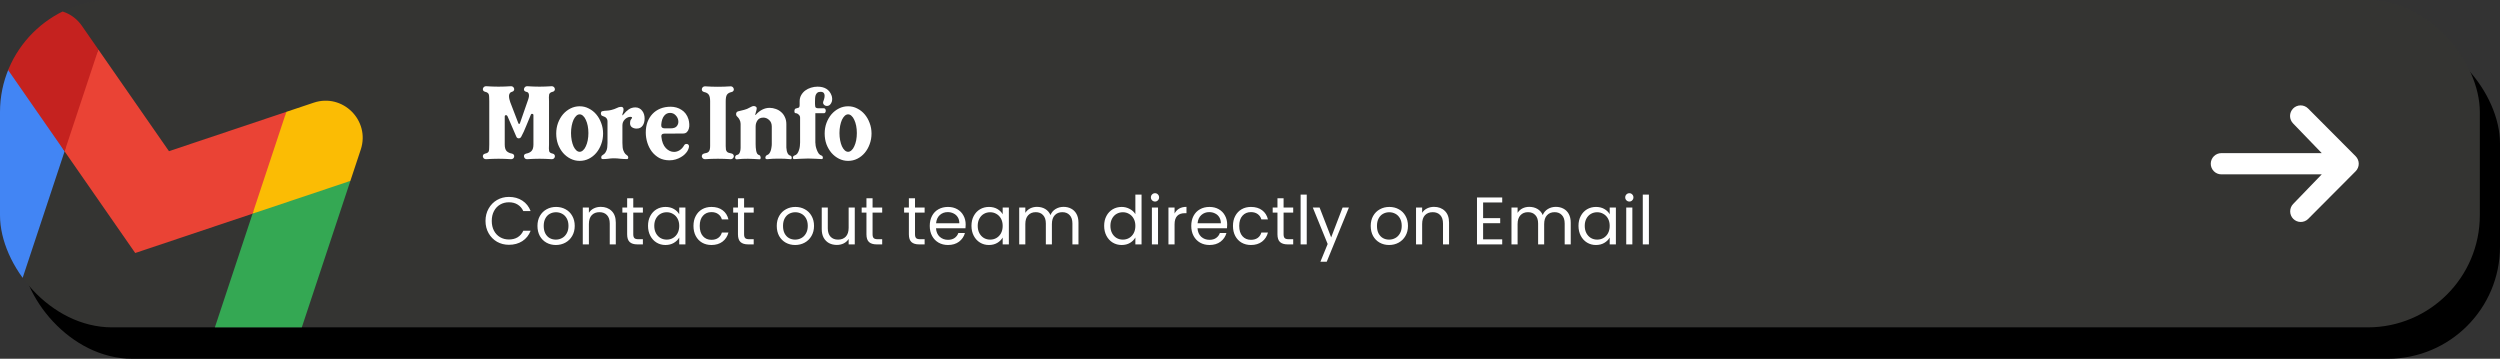
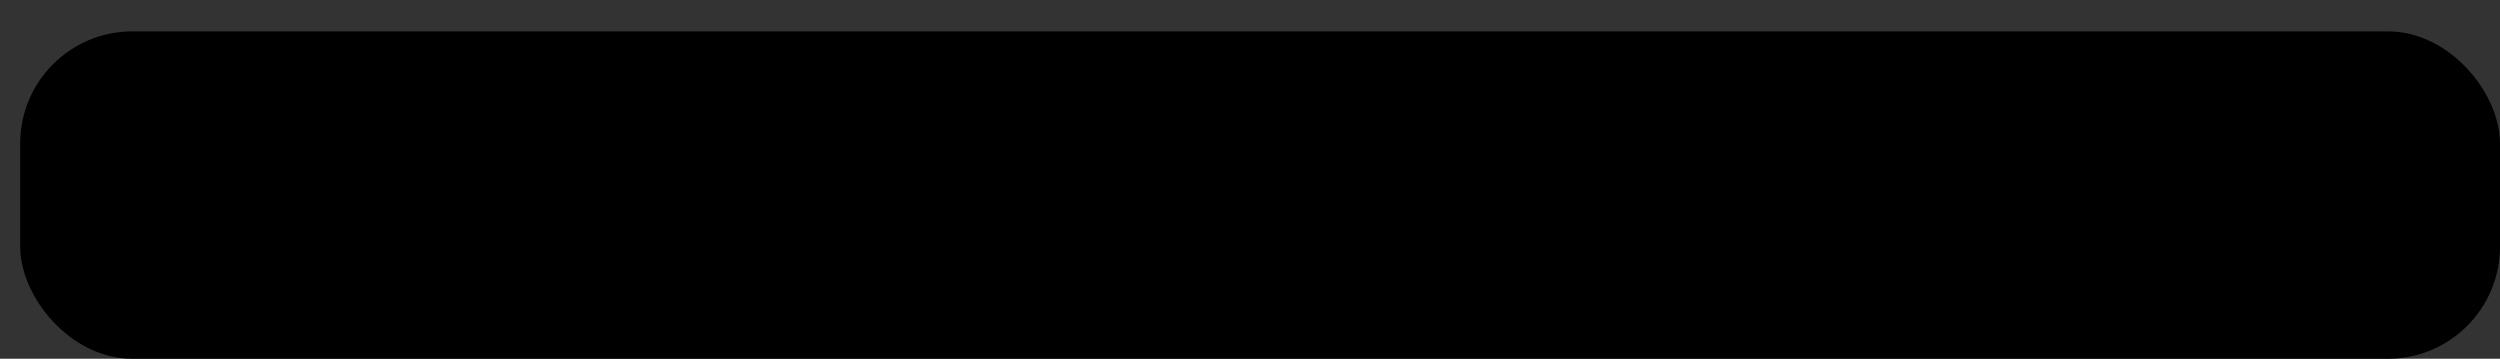
<svg xmlns="http://www.w3.org/2000/svg" width="1115" height="160" viewBox="0 0 1115 160" fill="none">
  <rect x="0" y="0" width="1115" height="160" fill="#333333" stroke="none" />
  <rect x="9" y="14" width="1106" height="146" rx="50" fill="black" />
  <g clip-path="url(#clip0_2672_27292)">
-     <rect width="1106" height="146" rx="50" fill="#343432" />
    <g clip-path="url(#clip1_2672_27292)">
-       <path d="M9.122 126.887L28.811 67.502L15.98 44.547L2.564 29.722L-22.335 104.826C-24.258 110.625 -21.112 116.864 -15.33 118.78L9.122 126.887Z" fill="#4285F4" />
-       <path d="M92.96 154.683L117.412 162.79C123.211 164.713 129.45 161.566 131.367 155.785L156.266 80.681L134.01 85.189L112.648 95.298L92.96 154.683Z" fill="#34A853" />
      <path d="M28.81 67.502L33.996 43.468L43.865 22.091L75.361 67.427L127.703 49.886L123.541 71.824L112.647 95.297L60.305 112.839L28.81 67.502Z" fill="#EA4335" />
      <path d="M127.703 49.886L112.648 95.298L156.266 80.68L160.899 66.707C165.195 53.748 152.851 41.455 139.917 45.794L127.703 49.886Z" fill="#FBBC04" />
      <path d="M2.564 29.722L14.635 47.099L28.81 67.502L43.866 22.091L36.516 11.512C28.718 0.3 11.493 2.79 7.197 15.748L2.564 29.722Z" fill="#C5221F" />
    </g>
-     <path d="M235.162 45.55C235.262 45.25 235.395 44.867 235.562 44.4C235.728 43.933 235.845 43.467 235.912 43C235.978 42.5 235.928 42.067 235.762 41.7C235.628 41.3 235.278 41.05 234.712 40.95C234.278 40.85 233.978 40.667 233.812 40.4C233.678 40.133 233.645 39.867 233.712 39.6C233.778 39.3 233.928 39.033 234.162 38.8C234.428 38.567 234.728 38.45 235.062 38.45C236.128 38.517 237.095 38.567 237.962 38.6C238.862 38.633 239.745 38.65 240.612 38.65C241.478 38.65 242.345 38.633 243.212 38.6C244.112 38.567 245.078 38.517 246.112 38.45C246.478 38.45 246.778 38.567 247.012 38.8C247.278 39.033 247.428 39.3 247.462 39.6C247.528 39.867 247.478 40.133 247.312 40.4C247.178 40.667 246.895 40.85 246.462 40.95C245.995 41.05 245.645 41.2 245.412 41.4C245.178 41.567 245.012 41.817 244.912 42.15C244.845 42.483 244.812 42.883 244.812 43.35C244.845 43.817 244.862 44.4 244.862 45.1V64.45C244.862 65.117 244.845 65.7 244.812 66.2C244.812 66.667 244.845 67.067 244.912 67.4C245.012 67.7 245.178 67.933 245.412 68.1C245.645 68.267 245.995 68.4 246.462 68.5C246.895 68.6 247.178 68.783 247.312 69.05C247.478 69.317 247.528 69.6 247.462 69.9C247.428 70.2 247.278 70.467 247.012 70.7C246.778 70.9 246.478 71 246.112 71C245.078 70.933 244.112 70.883 243.212 70.85C242.345 70.817 241.478 70.8 240.612 70.8C239.745 70.8 238.862 70.817 237.962 70.85C237.095 70.883 236.128 70.933 235.062 71C234.728 71 234.428 70.9 234.162 70.7C233.928 70.467 233.778 70.2 233.712 69.9C233.645 69.6 233.678 69.317 233.812 69.05C233.978 68.783 234.278 68.6 234.712 68.5C235.678 68.333 236.445 67.967 237.012 67.4C237.612 66.8 237.912 65.817 237.912 64.45V51.4C237.912 51.033 237.762 50.833 237.462 50.8C237.162 50.7 236.928 50.817 236.762 51.15C236.095 52.65 235.412 54.3 234.712 56.1C234.012 57.9 233.262 59.533 232.462 61C232.195 61.467 231.828 61.7 231.362 61.7C230.828 61.7 230.462 61.433 230.262 60.9L226.312 51.75C226.112 51.45 225.878 51.317 225.612 51.35C225.278 51.417 225.112 51.617 225.112 51.95V64.45C225.112 65.817 225.395 66.8 225.962 67.4C226.562 67.967 227.345 68.333 228.312 68.5C228.745 68.6 229.028 68.783 229.162 69.05C229.328 69.317 229.378 69.6 229.312 69.9C229.278 70.2 229.128 70.467 228.862 70.7C228.628 70.9 228.328 71 227.962 71C226.928 70.933 225.962 70.883 225.062 70.85C224.162 70.817 223.262 70.8 222.362 70.8C221.495 70.8 220.595 70.817 219.662 70.85C218.762 70.883 217.795 70.933 216.762 71C216.395 71 216.078 70.9 215.812 70.7C215.578 70.467 215.428 70.2 215.362 69.9C215.328 69.6 215.378 69.317 215.512 69.05C215.678 68.783 215.978 68.6 216.412 68.5C216.878 68.4 217.228 68.267 217.462 68.1C217.728 67.933 217.912 67.7 218.012 67.4C218.112 67.067 218.162 66.667 218.162 66.2C218.195 65.7 218.212 65.117 218.212 64.45V45.1C218.212 44.4 218.195 43.817 218.162 43.35C218.162 42.883 218.112 42.483 218.012 42.15C217.912 41.817 217.728 41.567 217.462 41.4C217.228 41.2 216.878 41.05 216.412 40.95C215.978 40.85 215.678 40.667 215.512 40.4C215.378 40.133 215.328 39.867 215.362 39.6C215.428 39.3 215.578 39.033 215.812 38.8C216.078 38.567 216.395 38.45 216.762 38.45C217.795 38.517 218.762 38.567 219.662 38.6C220.595 38.633 221.495 38.65 222.362 38.65C223.262 38.65 224.162 38.633 225.062 38.6C225.962 38.567 226.928 38.517 227.962 38.45C228.328 38.45 228.628 38.567 228.862 38.8C229.128 39.033 229.278 39.3 229.312 39.6C229.378 39.867 229.328 40.133 229.162 40.4C229.028 40.667 228.745 40.85 228.312 40.95C227.878 41.05 227.562 41.267 227.362 41.6C227.162 41.9 227.045 42.283 227.012 42.75C227.012 43.183 227.062 43.65 227.162 44.15C227.262 44.65 227.395 45.117 227.562 45.55L231.212 55.05C231.245 55.183 231.362 55.25 231.562 55.25C231.728 55.25 231.828 55.183 231.862 55.05L235.162 45.55ZM258.525 47.4C259.992 47.4 261.359 47.733 262.625 48.4C263.892 49.033 264.992 49.9 265.925 51C266.859 52.1 267.592 53.383 268.125 54.85C268.692 56.317 268.975 57.883 268.975 59.55C268.975 61.25 268.692 62.85 268.125 64.35C267.592 65.817 266.859 67.1 265.925 68.2C264.992 69.3 263.892 70.167 262.625 70.8C261.359 71.433 259.992 71.75 258.525 71.75C257.092 71.75 255.742 71.433 254.475 70.8C253.209 70.167 252.092 69.3 251.125 68.2C250.192 67.1 249.442 65.817 248.875 64.35C248.342 62.85 248.075 61.25 248.075 59.55C248.075 57.883 248.342 56.317 248.875 54.85C249.442 53.35 250.192 52.05 251.125 50.95C252.092 49.85 253.209 48.983 254.475 48.35C255.742 47.717 257.092 47.4 258.525 47.4ZM258.525 67.7C259.059 67.7 259.559 67.483 260.025 67.05C260.525 66.617 260.942 66.017 261.275 65.25C261.642 64.483 261.925 63.6 262.125 62.6C262.325 61.567 262.425 60.483 262.425 59.35C262.425 58.183 262.325 57.1 262.125 56.1C261.925 55.1 261.642 54.217 261.275 53.45C260.942 52.683 260.525 52.083 260.025 51.65C259.559 51.217 259.059 51 258.525 51C257.992 51 257.492 51.217 257.025 51.65C256.559 52.083 256.142 52.683 255.775 53.45C255.442 54.217 255.175 55.1 254.975 56.1C254.775 57.1 254.675 58.183 254.675 59.35C254.675 60.483 254.775 61.567 254.975 62.6C255.175 63.6 255.442 64.483 255.775 65.25C256.142 66.017 256.559 66.617 257.025 67.05C257.492 67.483 257.992 67.7 258.525 67.7ZM278.096 51C278.763 50.133 279.529 49.4 280.396 48.8C281.263 48.2 282.263 47.9 283.396 47.9C284.096 47.9 284.696 48.05 285.196 48.35C285.696 48.617 286.113 48.983 286.446 49.45C286.813 49.917 287.079 50.45 287.246 51.05C287.413 51.617 287.496 52.217 287.496 52.85C287.496 53.417 287.429 53.983 287.296 54.55C287.163 55.083 286.946 55.567 286.646 56C286.379 56.4 286.013 56.733 285.546 57C285.113 57.233 284.563 57.35 283.896 57.35C283.129 57.35 282.446 57.15 281.846 56.75C281.279 56.35 280.996 55.733 280.996 54.9C280.996 54.167 281.146 53.617 281.446 53.25C281.746 52.883 281.896 52.667 281.896 52.6C281.896 52.367 281.829 52.233 281.696 52.2C281.563 52.133 281.396 52.1 281.196 52.1C280.696 52.1 280.229 52.217 279.796 52.45C279.363 52.65 278.979 52.933 278.646 53.3C278.313 53.633 278.046 54.033 277.846 54.5C277.679 54.967 277.596 55.433 277.596 55.9V63.75C277.596 65.25 277.729 66.35 277.996 67.05C278.263 67.75 278.563 68.283 278.896 68.65C279.229 68.983 279.529 69.233 279.796 69.4C280.063 69.567 280.196 69.867 280.196 70.3C280.196 70.467 280.146 70.617 280.046 70.75C279.979 70.883 279.863 70.95 279.696 70.95C278.696 70.95 277.696 70.9 276.696 70.8C275.729 70.667 274.746 70.6 273.746 70.6C272.913 70.6 272.096 70.667 271.296 70.8C270.529 70.9 269.729 70.95 268.896 70.95C268.396 70.95 268.146 70.717 268.146 70.25C268.146 69.783 268.296 69.467 268.596 69.3C268.896 69.133 269.213 68.9 269.546 68.6C269.913 68.267 270.229 67.767 270.496 67.1C270.796 66.4 270.946 65.283 270.946 63.75V54.15C270.946 53.683 270.863 53.317 270.696 53.05C270.529 52.75 270.329 52.517 270.096 52.35C269.863 52.183 269.596 52.05 269.296 51.95C269.029 51.85 268.779 51.75 268.546 51.65C268.379 51.583 268.246 51.45 268.146 51.25C268.046 51.017 267.996 50.8 267.996 50.6C267.996 50.367 268.046 50.15 268.146 49.95C268.246 49.75 268.396 49.633 268.596 49.6C269.296 49.433 269.979 49.35 270.646 49.35C271.313 49.317 271.979 49.217 272.646 49.05C273.579 48.817 274.379 48.533 275.046 48.2C275.713 47.833 276.363 47.65 276.996 47.65C277.729 47.65 278.096 48.033 278.096 48.8C278.096 49.167 278.046 49.517 277.946 49.85C277.846 50.15 277.746 50.467 277.646 50.8C277.446 51.6 277.596 51.667 278.096 51ZM299.067 57.25C300.433 57.25 301.383 56.9 301.917 56.2C302.45 55.467 302.65 54.667 302.517 53.8C302.417 52.933 302.033 52.15 301.367 51.45C300.7 50.717 299.85 50.35 298.817 50.35C297.75 50.35 296.867 50.8 296.167 51.7C295.467 52.6 295.05 53.9 294.917 55.6C294.817 56.7 295.35 57.25 296.517 57.25H299.067ZM294.967 60.95C295.2 63.183 295.867 64.883 296.967 66.05C298.067 67.183 299.283 67.75 300.617 67.75C301.483 67.75 302.317 67.5 303.117 67C303.917 66.5 304.6 65.75 305.167 64.75C305.4 64.383 305.733 64.2 306.167 64.2C306.5 64.2 306.733 64.267 306.867 64.4C307.233 64.667 307.367 65.067 307.267 65.6C307.2 66.133 306.967 66.733 306.567 67.4C306.3 67.833 305.917 68.3 305.417 68.8C304.95 69.267 304.367 69.7 303.667 70.1C303 70.5 302.233 70.833 301.367 71.1C300.5 71.367 299.567 71.5 298.567 71.5C296.867 71.5 295.35 71.15 294.017 70.45C292.717 69.717 291.617 68.767 290.717 67.6C289.85 66.433 289.183 65.117 288.717 63.65C288.25 62.15 288.017 60.633 288.017 59.1C288.017 57.4 288.267 55.85 288.767 54.45C289.3 53.05 290.033 51.85 290.967 50.85C291.933 49.817 293.1 49.017 294.467 48.45C295.833 47.883 297.383 47.6 299.117 47.6C299.983 47.6 300.833 47.717 301.667 47.95C302.5 48.183 303.267 48.533 303.967 49C304.667 49.433 305.283 50 305.817 50.7C306.35 51.4 306.767 52.233 307.067 53.2C307.267 53.9 307.383 54.617 307.417 55.35C307.483 56.083 307.417 56.767 307.217 57.4C307.05 58.033 306.75 58.55 306.317 58.95C305.917 59.35 305.35 59.55 304.617 59.55L296.267 59.6C295.3 59.6 294.867 60.05 294.967 60.95ZM314.068 68.45C314.568 68.35 314.984 68.25 315.318 68.15C315.651 68.017 315.918 67.833 316.118 67.6C316.318 67.367 316.468 67.05 316.568 66.65C316.668 66.25 316.718 65.717 316.718 65.05V45.15C316.718 43.783 316.518 42.817 316.118 42.25C315.718 41.65 315.034 41.25 314.068 41.05C313.634 40.95 313.334 40.767 313.168 40.5C313.034 40.233 312.984 39.95 313.018 39.65C313.084 39.35 313.234 39.083 313.468 38.85C313.734 38.617 314.051 38.5 314.418 38.5C315.451 38.567 316.434 38.617 317.368 38.65C318.301 38.683 319.234 38.7 320.168 38.7C321.101 38.7 322.034 38.683 322.968 38.65C323.901 38.617 324.884 38.567 325.918 38.5C326.284 38.5 326.584 38.617 326.818 38.85C327.051 39.083 327.201 39.35 327.268 39.65C327.334 39.95 327.284 40.233 327.118 40.5C326.984 40.767 326.701 40.95 326.268 41.05C325.301 41.25 324.618 41.65 324.218 42.25C323.851 42.817 323.668 43.783 323.668 45.15V65.15C323.668 65.817 323.701 66.35 323.768 66.75C323.868 67.117 324.018 67.417 324.218 67.65C324.418 67.883 324.684 68.05 325.018 68.15C325.351 68.25 325.768 68.35 326.268 68.45C326.701 68.55 326.984 68.75 327.118 69.05C327.284 69.317 327.334 69.6 327.268 69.9C327.201 70.167 327.051 70.417 326.818 70.65C326.584 70.883 326.284 71 325.918 71C324.884 70.933 323.901 70.883 322.968 70.85C322.034 70.817 321.101 70.8 320.168 70.8C319.234 70.8 318.301 70.817 317.368 70.85C316.434 70.883 315.451 70.933 314.418 71C314.051 71 313.734 70.883 313.468 70.65C313.234 70.417 313.084 70.167 313.018 69.9C312.984 69.6 313.034 69.317 313.168 69.05C313.334 68.75 313.634 68.55 314.068 68.45ZM337.262 51C338.028 50.133 338.928 49.433 339.962 48.9C340.995 48.367 342.095 48.1 343.262 48.1C344.195 48.1 345.112 48.267 346.012 48.6C346.912 48.9 347.712 49.367 348.412 50C349.112 50.6 349.662 51.35 350.062 52.25C350.495 53.15 350.712 54.183 350.712 55.35V64.3C350.712 64.733 350.712 65.233 350.712 65.8C350.745 66.333 350.812 66.85 350.912 67.35C351.045 67.85 351.228 68.3 351.462 68.7C351.728 69.067 352.095 69.317 352.562 69.45C352.728 69.483 352.862 69.6 352.962 69.8C353.062 69.967 353.112 70.15 353.112 70.35C353.145 70.517 353.112 70.667 353.012 70.8C352.945 70.933 352.812 71 352.612 71C351.712 70.9 350.828 70.833 349.962 70.8C349.095 70.767 348.228 70.75 347.362 70.75C346.495 70.75 345.628 70.767 344.762 70.8C343.895 70.833 343.012 70.9 342.112 71C341.812 71 341.595 70.917 341.462 70.75C341.362 70.583 341.328 70.4 341.362 70.2C341.395 69.967 341.478 69.75 341.612 69.55C341.778 69.35 341.945 69.217 342.112 69.15C342.478 69.05 342.795 68.833 343.062 68.5C343.328 68.167 343.545 67.767 343.712 67.3C343.878 66.833 343.995 66.333 344.062 65.8C344.162 65.267 344.212 64.767 344.212 64.3V56.45C344.212 55.183 343.812 54.2 343.012 53.5C342.245 52.8 341.395 52.45 340.462 52.45C339.295 52.45 338.428 52.85 337.862 53.65C337.295 54.45 337.012 55.383 337.012 56.45V64.3C337.012 64.733 337.028 65.217 337.062 65.75C337.095 66.283 337.162 66.8 337.262 67.3C337.362 67.767 337.512 68.183 337.712 68.55C337.945 68.883 338.262 69.1 338.662 69.2C338.828 69.233 338.962 69.35 339.062 69.55C339.162 69.75 339.228 69.967 339.262 70.2C339.295 70.433 339.262 70.633 339.162 70.8C339.095 70.967 338.978 71.05 338.812 71.05C337.878 70.983 337.012 70.933 336.212 70.9C335.412 70.833 334.545 70.8 333.612 70.8C332.645 70.8 331.812 70.817 331.112 70.85C330.445 70.883 329.645 70.95 328.712 71.05C328.412 71.083 328.195 71.017 328.062 70.85C327.928 70.65 327.862 70.433 327.862 70.2C327.862 69.967 327.928 69.75 328.062 69.55C328.195 69.317 328.362 69.183 328.562 69.15C329.062 69.05 329.428 68.833 329.662 68.5C329.895 68.167 330.062 67.767 330.162 67.3C330.262 66.833 330.312 66.333 330.312 65.8C330.312 65.267 330.312 64.767 330.312 64.3V55.25C330.278 54.517 330.145 53.95 329.912 53.55C329.712 53.117 329.495 52.767 329.262 52.5C329.028 52.2 328.812 51.967 328.612 51.8C328.412 51.6 328.312 51.35 328.312 51.05C328.278 50.717 328.328 50.433 328.462 50.2C328.595 49.933 328.845 49.75 329.212 49.65C330.045 49.417 330.928 49.2 331.862 49C332.795 48.767 333.612 48.433 334.312 48C334.578 47.833 334.878 47.683 335.212 47.55C335.545 47.383 335.845 47.3 336.112 47.3C336.478 47.3 336.762 47.367 336.962 47.5C337.162 47.6 337.312 47.733 337.412 47.9C337.545 48.2 337.528 48.633 337.362 49.2C337.228 49.767 337.078 50.3 336.912 50.8C336.712 51.4 336.828 51.467 337.262 51ZM370.842 42.5C371.008 42.9 371.108 43.367 371.142 43.9C371.175 44.4 371.125 44.883 370.992 45.35C370.825 45.85 370.558 46.3 370.192 46.7C369.825 47.067 369.358 47.25 368.792 47.25C368.225 47.25 367.758 47.033 367.392 46.6C367.025 46.167 366.992 45.617 367.292 44.95C367.392 44.717 367.475 44.467 367.542 44.2C367.642 43.9 367.708 43.6 367.742 43.3C367.842 42.7 367.775 42.167 367.542 41.7C367.308 41.2 366.775 40.95 365.942 40.95C365.342 40.95 364.875 41.083 364.542 41.35C364.208 41.617 363.958 41.967 363.792 42.4C363.658 42.8 363.575 43.25 363.542 43.75C363.508 44.25 363.492 44.733 363.492 45.2V46.35C363.492 47.217 363.608 47.767 363.842 48C364.108 48.2 364.492 48.3 364.992 48.3H367.492C367.758 48.3 367.958 48.417 368.092 48.65C368.225 48.883 368.292 49.133 368.292 49.4C368.292 49.667 368.225 49.917 368.092 50.15C367.958 50.383 367.758 50.5 367.492 50.5H363.642V63.5C363.642 63.933 363.692 64.467 363.792 65.1C363.925 65.733 364.108 66.35 364.342 66.95C364.575 67.55 364.858 68.083 365.192 68.55C365.558 68.983 365.975 69.267 366.442 69.4C366.608 69.433 366.742 69.55 366.842 69.75C366.942 69.917 366.992 70.1 366.992 70.3C367.025 70.467 366.992 70.617 366.892 70.75C366.825 70.883 366.692 70.95 366.492 70.95C365.592 70.883 364.625 70.833 363.592 70.8C362.558 70.733 361.508 70.7 360.442 70.7C359.375 70.7 358.325 70.733 357.292 70.8C356.258 70.833 355.292 70.883 354.392 70.95C354.125 70.983 353.925 70.933 353.792 70.8C353.692 70.667 353.642 70.517 353.642 70.35C353.642 70.15 353.692 69.95 353.792 69.75C353.925 69.55 354.108 69.417 354.342 69.35C354.842 69.217 355.258 68.933 355.592 68.5C355.925 68.033 356.175 67.517 356.342 66.95C356.542 66.383 356.675 65.783 356.742 65.15C356.808 64.517 356.842 63.967 356.842 63.5V52.5C356.842 51.933 356.625 51.467 356.192 51.1C355.792 50.7 355.308 50.483 354.742 50.45C354.575 50.45 354.458 50.35 354.392 50.15C354.325 49.95 354.292 49.733 354.292 49.5C354.325 49.267 354.375 49.05 354.442 48.85C354.542 48.617 354.658 48.483 354.792 48.45C355.458 48.283 355.942 48.133 356.242 48C356.542 47.833 356.675 47.317 356.642 46.45V45.2C356.642 44.2 356.858 43.3 357.292 42.5C357.758 41.667 358.358 40.967 359.092 40.4C359.858 39.833 360.725 39.4 361.692 39.1C362.658 38.8 363.625 38.65 364.592 38.65C367.792 38.65 369.875 39.933 370.842 42.5ZM378.252 47.4C379.718 47.4 381.085 47.733 382.352 48.4C383.618 49.033 384.718 49.9 385.652 51C386.585 52.1 387.318 53.383 387.852 54.85C388.418 56.317 388.702 57.883 388.702 59.55C388.702 61.25 388.418 62.85 387.852 64.35C387.318 65.817 386.585 67.1 385.652 68.2C384.718 69.3 383.618 70.167 382.352 70.8C381.085 71.433 379.718 71.75 378.252 71.75C376.818 71.75 375.468 71.433 374.202 70.8C372.935 70.167 371.818 69.3 370.852 68.2C369.918 67.1 369.168 65.817 368.602 64.35C368.068 62.85 367.802 61.25 367.802 59.55C367.802 57.883 368.068 56.317 368.602 54.85C369.168 53.35 369.918 52.05 370.852 50.95C371.818 49.85 372.935 48.983 374.202 48.35C375.468 47.717 376.818 47.4 378.252 47.4ZM378.252 67.7C378.785 67.7 379.285 67.483 379.752 67.05C380.252 66.617 380.668 66.017 381.002 65.25C381.368 64.483 381.652 63.6 381.852 62.6C382.052 61.567 382.152 60.483 382.152 59.35C382.152 58.183 382.052 57.1 381.852 56.1C381.652 55.1 381.368 54.217 381.002 53.45C380.668 52.683 380.252 52.083 379.752 51.65C379.285 51.217 378.785 51 378.252 51C377.718 51 377.218 51.217 376.752 51.65C376.285 52.083 375.868 52.683 375.502 53.45C375.168 54.217 374.902 55.1 374.702 56.1C374.502 57.1 374.402 58.183 374.402 59.35C374.402 60.483 374.502 61.567 374.702 62.6C374.902 63.6 375.168 64.483 375.502 65.25C375.868 66.017 376.285 66.617 376.752 67.05C377.218 67.483 377.718 67.7 378.252 67.7Z" fill="white" />
    <path d="M216.535 98.53C216.535 96.49 216.995 94.66 217.915 93.04C218.835 91.4 220.085 90.12 221.665 89.2C223.265 88.28 225.035 87.82 226.975 87.82C229.255 87.82 231.245 88.37 232.945 89.47C234.645 90.57 235.885 92.13 236.665 94.15H233.395C232.815 92.89 231.975 91.92 230.875 91.24C229.795 90.56 228.495 90.22 226.975 90.22C225.515 90.22 224.205 90.56 223.045 91.24C221.885 91.92 220.975 92.89 220.315 94.15C219.655 95.39 219.325 96.85 219.325 98.53C219.325 100.19 219.655 101.65 220.315 102.91C220.975 104.15 221.885 105.11 223.045 105.79C224.205 106.47 225.515 106.81 226.975 106.81C228.495 106.81 229.795 106.48 230.875 105.82C231.975 105.14 232.815 104.17 233.395 102.91H236.665C235.885 104.91 234.645 106.46 232.945 107.56C231.245 108.64 229.255 109.18 226.975 109.18C225.035 109.18 223.265 108.73 221.665 107.83C220.085 106.91 218.835 105.64 217.915 104.02C216.995 102.4 216.535 100.57 216.535 98.53ZM247.899 109.27C246.359 109.27 244.959 108.92 243.699 108.22C242.459 107.52 241.479 106.53 240.759 105.25C240.059 103.95 239.709 102.45 239.709 100.75C239.709 99.07 240.069 97.59 240.789 96.31C241.529 95.01 242.529 94.02 243.789 93.34C245.049 92.64 246.459 92.29 248.019 92.29C249.579 92.29 250.989 92.64 252.249 93.34C253.509 94.02 254.499 95 255.219 96.28C255.959 97.56 256.329 99.05 256.329 100.75C256.329 102.45 255.949 103.95 255.189 105.25C254.449 106.53 253.439 107.52 252.159 108.22C250.879 108.92 249.459 109.27 247.899 109.27ZM247.899 106.87C248.879 106.87 249.799 106.64 250.659 106.18C251.519 105.72 252.209 105.03 252.729 104.11C253.269 103.19 253.539 102.07 253.539 100.75C253.539 99.43 253.279 98.31 252.759 97.39C252.239 96.47 251.559 95.79 250.719 95.35C249.879 94.89 248.969 94.66 247.989 94.66C246.989 94.66 246.069 94.89 245.229 95.35C244.409 95.79 243.749 96.47 243.249 97.39C242.749 98.31 242.499 99.43 242.499 100.75C242.499 102.09 242.739 103.22 243.219 104.14C243.719 105.06 244.379 105.75 245.199 106.21C246.019 106.65 246.919 106.87 247.899 106.87ZM267.928 92.26C269.928 92.26 271.548 92.87 272.788 94.09C274.028 95.29 274.648 97.03 274.648 99.31V109H271.948V99.7C271.948 98.06 271.538 96.81 270.718 95.95C269.898 95.07 268.778 94.63 267.358 94.63C265.918 94.63 264.768 95.08 263.908 95.98C263.068 96.88 262.648 98.19 262.648 99.91V109H259.918V92.56H262.648V94.9C263.188 94.06 263.918 93.41 264.838 92.95C265.778 92.49 266.808 92.26 267.928 92.26ZM282.438 94.81V104.5C282.438 105.3 282.608 105.87 282.948 106.21C283.288 106.53 283.878 106.69 284.718 106.69H286.728V109H284.268C282.748 109 281.608 108.65 280.848 107.95C280.088 107.25 279.708 106.1 279.708 104.5V94.81H277.578V92.56H279.708V88.42H282.438V92.56H286.728V94.81H282.438ZM289.016 100.72C289.016 99.04 289.356 97.57 290.036 96.31C290.716 95.03 291.646 94.04 292.826 93.34C294.026 92.64 295.356 92.29 296.816 92.29C298.256 92.29 299.506 92.6 300.566 93.22C301.626 93.84 302.416 94.62 302.936 95.56V92.56H305.696V109H302.936V105.94C302.396 106.9 301.586 107.7 300.506 108.34C299.446 108.96 298.206 109.27 296.786 109.27C295.326 109.27 294.006 108.91 292.826 108.19C291.646 107.47 290.716 106.46 290.036 105.16C289.356 103.86 289.016 102.38 289.016 100.72ZM302.936 100.75C302.936 99.51 302.686 98.43 302.186 97.51C301.686 96.59 301.006 95.89 300.146 95.41C299.306 94.91 298.376 94.66 297.356 94.66C296.336 94.66 295.406 94.9 294.566 95.38C293.726 95.86 293.056 96.56 292.556 97.48C292.056 98.4 291.806 99.48 291.806 100.72C291.806 101.98 292.056 103.08 292.556 104.02C293.056 104.94 293.726 105.65 294.566 106.15C295.406 106.63 296.336 106.87 297.356 106.87C298.376 106.87 299.306 106.63 300.146 106.15C301.006 105.65 301.686 104.94 302.186 104.02C302.686 103.08 302.936 101.99 302.936 100.75ZM309.289 100.75C309.289 99.05 309.629 97.57 310.309 96.31C310.989 95.03 311.929 94.04 313.129 93.34C314.349 92.64 315.739 92.29 317.299 92.29C319.319 92.29 320.979 92.78 322.279 93.76C323.599 94.74 324.469 96.1 324.889 97.84H321.949C321.669 96.84 321.119 96.05 320.299 95.47C319.499 94.89 318.499 94.6 317.299 94.6C315.739 94.6 314.479 95.14 313.519 96.22C312.559 97.28 312.079 98.79 312.079 100.75C312.079 102.73 312.559 104.26 313.519 105.34C314.479 106.42 315.739 106.96 317.299 106.96C318.499 106.96 319.499 106.68 320.299 106.12C321.099 105.56 321.649 104.76 321.949 103.72H324.889C324.449 105.4 323.569 106.75 322.249 107.77C320.929 108.77 319.279 109.27 317.299 109.27C315.739 109.27 314.349 108.92 313.129 108.22C311.929 107.52 310.989 106.53 310.309 105.25C309.629 103.97 309.289 102.47 309.289 100.75ZM331.862 94.81V104.5C331.862 105.3 332.032 105.87 332.372 106.21C332.712 106.53 333.302 106.69 334.142 106.69H336.152V109H333.692C332.172 109 331.032 108.65 330.272 107.95C329.512 107.25 329.132 106.1 329.132 104.5V94.81H327.002V92.56H329.132V88.42H331.862V92.56H336.152V94.81H331.862ZM354.627 109.27C353.087 109.27 351.687 108.92 350.427 108.22C349.187 107.52 348.207 106.53 347.487 105.25C346.787 103.95 346.437 102.45 346.437 100.75C346.437 99.07 346.797 97.59 347.517 96.31C348.257 95.01 349.257 94.02 350.517 93.34C351.777 92.64 353.187 92.29 354.747 92.29C356.307 92.29 357.717 92.64 358.977 93.34C360.237 94.02 361.227 95 361.947 96.28C362.687 97.56 363.057 99.05 363.057 100.75C363.057 102.45 362.677 103.95 361.917 105.25C361.177 106.53 360.167 107.52 358.887 108.22C357.607 108.92 356.187 109.27 354.627 109.27ZM354.627 106.87C355.607 106.87 356.527 106.64 357.387 106.18C358.247 105.72 358.937 105.03 359.457 104.11C359.997 103.19 360.267 102.07 360.267 100.75C360.267 99.43 360.007 98.31 359.487 97.39C358.967 96.47 358.287 95.79 357.447 95.35C356.607 94.89 355.697 94.66 354.717 94.66C353.717 94.66 352.797 94.89 351.957 95.35C351.137 95.79 350.477 96.47 349.977 97.39C349.477 98.31 349.227 99.43 349.227 100.75C349.227 102.09 349.467 103.22 349.947 104.14C350.447 105.06 351.107 105.75 351.927 106.21C352.747 106.65 353.647 106.87 354.627 106.87ZM381.227 92.56V109H378.497V106.57C377.977 107.41 377.247 108.07 376.307 108.55C375.387 109.01 374.367 109.24 373.247 109.24C371.967 109.24 370.817 108.98 369.797 108.46C368.777 107.92 367.967 107.12 367.367 106.06C366.787 105 366.497 103.71 366.497 102.19V92.56H369.197V101.83C369.197 103.45 369.607 104.7 370.427 105.58C371.247 106.44 372.367 106.87 373.787 106.87C375.247 106.87 376.397 106.42 377.237 105.52C378.077 104.62 378.497 103.31 378.497 101.59V92.56H381.227ZM389.166 94.81V104.5C389.166 105.3 389.336 105.87 389.676 106.21C390.016 106.53 390.606 106.69 391.446 106.69H393.456V109H390.996C389.476 109 388.336 108.65 387.576 107.95C386.816 107.25 386.436 106.1 386.436 104.5V94.81H384.306V92.56H386.436V88.42H389.166V92.56H393.456V94.81H389.166ZM408.092 94.81V104.5C408.092 105.3 408.262 105.87 408.602 106.21C408.942 106.53 409.532 106.69 410.372 106.69H412.382V109H409.922C408.402 109 407.262 108.65 406.502 107.95C405.742 107.25 405.362 106.1 405.362 104.5V94.81H403.232V92.56H405.362V88.42H408.092V92.56H412.382V94.81H408.092ZM430.69 100.15C430.69 100.67 430.66 101.22 430.6 101.8H417.46C417.56 103.42 418.11 104.69 419.11 105.61C420.13 106.51 421.36 106.96 422.8 106.96C423.98 106.96 424.96 106.69 425.74 106.15C426.54 105.59 427.1 104.85 427.42 103.93H430.36C429.92 105.51 429.04 106.8 427.72 107.8C426.4 108.78 424.76 109.27 422.8 109.27C421.24 109.27 419.84 108.92 418.6 108.22C417.38 107.52 416.42 106.53 415.72 105.25C415.02 103.95 414.67 102.45 414.67 100.75C414.67 99.05 415.01 97.56 415.69 96.28C416.37 95 417.32 94.02 418.54 93.34C419.78 92.64 421.2 92.29 422.8 92.29C424.36 92.29 425.74 92.63 426.94 93.31C428.14 93.99 429.06 94.93 429.7 96.13C430.36 97.31 430.69 98.65 430.69 100.15ZM427.87 99.58C427.87 98.54 427.64 97.65 427.18 96.91C426.72 96.15 426.09 95.58 425.29 95.2C424.51 94.8 423.64 94.6 422.68 94.6C421.3 94.6 420.12 95.04 419.14 95.92C418.18 96.8 417.63 98.02 417.49 99.58H427.87ZM433.273 100.72C433.273 99.04 433.613 97.57 434.293 96.31C434.973 95.03 435.903 94.04 437.083 93.34C438.283 92.64 439.613 92.29 441.073 92.29C442.513 92.29 443.763 92.6 444.823 93.22C445.883 93.84 446.673 94.62 447.193 95.56V92.56H449.953V109H447.193V105.94C446.653 106.9 445.843 107.7 444.763 108.34C443.703 108.96 442.463 109.27 441.043 109.27C439.583 109.27 438.263 108.91 437.083 108.19C435.903 107.47 434.973 106.46 434.293 105.16C433.613 103.86 433.273 102.38 433.273 100.72ZM447.193 100.75C447.193 99.51 446.943 98.43 446.443 97.51C445.943 96.59 445.263 95.89 444.403 95.41C443.563 94.91 442.633 94.66 441.613 94.66C440.593 94.66 439.663 94.9 438.823 95.38C437.983 95.86 437.313 96.56 436.813 97.48C436.313 98.4 436.063 99.48 436.063 100.72C436.063 101.98 436.313 103.08 436.813 104.02C437.313 104.94 437.983 105.65 438.823 106.15C439.663 106.63 440.593 106.87 441.613 106.87C442.633 106.87 443.563 106.63 444.403 106.15C445.263 105.65 445.943 104.94 446.443 104.02C446.943 103.08 447.193 101.99 447.193 100.75ZM474.337 92.26C475.617 92.26 476.757 92.53 477.757 93.07C478.757 93.59 479.547 94.38 480.127 95.44C480.707 96.5 480.997 97.79 480.997 99.31V109H478.297V99.7C478.297 98.06 477.887 96.81 477.067 95.95C476.267 95.07 475.177 94.63 473.797 94.63C472.377 94.63 471.247 95.09 470.407 96.01C469.567 96.91 469.147 98.22 469.147 99.94V109H466.447V99.7C466.447 98.06 466.037 96.81 465.217 95.95C464.417 95.07 463.327 94.63 461.947 94.63C460.527 94.63 459.397 95.09 458.557 96.01C457.717 96.91 457.297 98.22 457.297 99.94V109H454.567V92.56H457.297V94.93C457.837 94.07 458.557 93.41 459.457 92.95C460.377 92.49 461.387 92.26 462.487 92.26C463.867 92.26 465.087 92.57 466.147 93.19C467.207 93.81 467.997 94.72 468.517 95.92C468.977 94.76 469.737 93.86 470.797 93.22C471.857 92.58 473.037 92.26 474.337 92.26ZM492.453 100.72C492.453 99.04 492.793 97.57 493.473 96.31C494.153 95.03 495.083 94.04 496.263 93.34C497.463 92.64 498.803 92.29 500.283 92.29C501.563 92.29 502.753 92.59 503.853 93.19C504.953 93.77 505.793 94.54 506.373 95.5V86.8H509.133V109H506.373V105.91C505.833 106.89 505.033 107.7 503.973 108.34C502.913 108.96 501.673 109.27 500.253 109.27C498.793 109.27 497.463 108.91 496.263 108.19C495.083 107.47 494.153 106.46 493.473 105.16C492.793 103.86 492.453 102.38 492.453 100.72ZM506.373 100.75C506.373 99.51 506.123 98.43 505.623 97.51C505.123 96.59 504.443 95.89 503.583 95.41C502.743 94.91 501.813 94.66 500.793 94.66C499.773 94.66 498.843 94.9 498.003 95.38C497.163 95.86 496.493 96.56 495.993 97.48C495.493 98.4 495.243 99.48 495.243 100.72C495.243 101.98 495.493 103.08 495.993 104.02C496.493 104.94 497.163 105.65 498.003 106.15C498.843 106.63 499.773 106.87 500.793 106.87C501.813 106.87 502.743 106.63 503.583 106.15C504.443 105.65 505.123 104.94 505.623 104.02C506.123 103.08 506.373 101.99 506.373 100.75ZM515.157 89.89C514.637 89.89 514.197 89.71 513.837 89.35C513.477 88.99 513.297 88.55 513.297 88.03C513.297 87.51 513.477 87.07 513.837 86.71C514.197 86.35 514.637 86.17 515.157 86.17C515.657 86.17 516.077 86.35 516.417 86.71C516.777 87.07 516.957 87.51 516.957 88.03C516.957 88.55 516.777 88.99 516.417 89.35C516.077 89.71 515.657 89.89 515.157 89.89ZM516.477 92.56V109H513.747V92.56H516.477ZM523.859 95.23C524.339 94.29 525.019 93.56 525.899 93.04C526.799 92.52 527.889 92.26 529.169 92.26V95.08H528.449C525.389 95.08 523.859 96.74 523.859 100.06V109H521.129V92.56H523.859V95.23ZM547.321 100.15C547.321 100.67 547.291 101.22 547.231 101.8H534.091C534.191 103.42 534.741 104.69 535.741 105.61C536.761 106.51 537.991 106.96 539.431 106.96C540.611 106.96 541.591 106.69 542.371 106.15C543.171 105.59 543.731 104.85 544.051 103.93H546.991C546.551 105.51 545.671 106.8 544.351 107.8C543.031 108.78 541.391 109.27 539.431 109.27C537.871 109.27 536.471 108.92 535.231 108.22C534.011 107.52 533.051 106.53 532.351 105.25C531.651 103.95 531.301 102.45 531.301 100.75C531.301 99.05 531.641 97.56 532.321 96.28C533.001 95 533.951 94.02 535.171 93.34C536.411 92.64 537.831 92.29 539.431 92.29C540.991 92.29 542.371 92.63 543.571 93.31C544.771 93.99 545.691 94.93 546.331 96.13C546.991 97.31 547.321 98.65 547.321 100.15ZM544.501 99.58C544.501 98.54 544.271 97.65 543.811 96.91C543.351 96.15 542.721 95.58 541.921 95.2C541.141 94.8 540.271 94.6 539.311 94.6C537.931 94.6 536.751 95.04 535.771 95.92C534.811 96.8 534.261 98.02 534.121 99.58H544.501ZM549.904 100.75C549.904 99.05 550.244 97.57 550.924 96.31C551.604 95.03 552.544 94.04 553.744 93.34C554.964 92.64 556.354 92.29 557.914 92.29C559.934 92.29 561.594 92.78 562.894 93.76C564.214 94.74 565.084 96.1 565.504 97.84H562.564C562.284 96.84 561.734 96.05 560.914 95.47C560.114 94.89 559.114 94.6 557.914 94.6C556.354 94.6 555.094 95.14 554.134 96.22C553.174 97.28 552.694 98.79 552.694 100.75C552.694 102.73 553.174 104.26 554.134 105.34C555.094 106.42 556.354 106.96 557.914 106.96C559.114 106.96 560.114 106.68 560.914 106.12C561.714 105.56 562.264 104.76 562.564 103.72H565.504C565.064 105.4 564.184 106.75 562.864 107.77C561.544 108.77 559.894 109.27 557.914 109.27C556.354 109.27 554.964 108.92 553.744 108.22C552.544 107.52 551.604 106.53 550.924 105.25C550.244 103.97 549.904 102.47 549.904 100.75ZM572.477 94.81V104.5C572.477 105.3 572.647 105.87 572.987 106.21C573.327 106.53 573.917 106.69 574.757 106.69H576.767V109H574.307C572.787 109 571.647 108.65 570.887 107.95C570.127 107.25 569.747 106.1 569.747 104.5V94.81H567.617V92.56H569.747V88.42H572.477V92.56H576.767V94.81H572.477ZM582.805 86.8V109H580.075V86.8H582.805ZM601.617 92.56L591.717 116.74H588.897L592.137 108.82L585.507 92.56H588.537L593.697 105.88L598.797 92.56H601.617ZM619.53 109.27C617.99 109.27 616.59 108.92 615.33 108.22C614.09 107.52 613.11 106.53 612.39 105.25C611.69 103.95 611.34 102.45 611.34 100.75C611.34 99.07 611.7 97.59 612.42 96.31C613.16 95.01 614.16 94.02 615.42 93.34C616.68 92.64 618.09 92.29 619.65 92.29C621.21 92.29 622.62 92.64 623.88 93.34C625.14 94.02 626.13 95 626.85 96.28C627.59 97.56 627.96 99.05 627.96 100.75C627.96 102.45 627.58 103.95 626.82 105.25C626.08 106.53 625.07 107.52 623.79 108.22C622.51 108.92 621.09 109.27 619.53 109.27ZM619.53 106.87C620.51 106.87 621.43 106.64 622.29 106.18C623.15 105.72 623.84 105.03 624.36 104.11C624.9 103.19 625.17 102.07 625.17 100.75C625.17 99.43 624.91 98.31 624.39 97.39C623.87 96.47 623.19 95.79 622.35 95.35C621.51 94.89 620.6 94.66 619.62 94.66C618.62 94.66 617.7 94.89 616.86 95.35C616.04 95.79 615.38 96.47 614.88 97.39C614.38 98.31 614.13 99.43 614.13 100.75C614.13 102.09 614.37 103.22 614.85 104.14C615.35 105.06 616.01 105.75 616.83 106.21C617.65 106.65 618.55 106.87 619.53 106.87ZM639.559 92.26C641.559 92.26 643.179 92.87 644.419 94.09C645.659 95.29 646.279 97.03 646.279 99.31V109H643.579V99.7C643.579 98.06 643.169 96.81 642.349 95.95C641.529 95.07 640.409 94.63 638.989 94.63C637.549 94.63 636.399 95.08 635.539 95.98C634.699 96.88 634.279 98.19 634.279 99.91V109H631.549V92.56H634.279V94.9C634.819 94.06 635.549 93.41 636.469 92.95C637.409 92.49 638.439 92.26 639.559 92.26ZM661.467 90.31V97.3H669.087V99.55H661.467V106.75H669.987V109H658.737V88.06H669.987V90.31H661.467ZM693.888 92.26C695.168 92.26 696.308 92.53 697.308 93.07C698.308 93.59 699.098 94.38 699.678 95.44C700.258 96.5 700.548 97.79 700.548 99.31V109H697.848V99.7C697.848 98.06 697.438 96.81 696.618 95.95C695.818 95.07 694.728 94.63 693.348 94.63C691.928 94.63 690.798 95.09 689.958 96.01C689.118 96.91 688.698 98.22 688.698 99.94V109H685.998V99.7C685.998 98.06 685.588 96.81 684.768 95.95C683.968 95.07 682.878 94.63 681.498 94.63C680.078 94.63 678.948 95.09 678.108 96.01C677.268 96.91 676.848 98.22 676.848 99.94V109H674.118V92.56H676.848V94.93C677.388 94.07 678.108 93.41 679.008 92.95C679.928 92.49 680.938 92.26 682.038 92.26C683.418 92.26 684.638 92.57 685.698 93.19C686.758 93.81 687.548 94.72 688.068 95.92C688.528 94.76 689.288 93.86 690.348 93.22C691.408 92.58 692.588 92.26 693.888 92.26ZM704.006 100.72C704.006 99.04 704.346 97.57 705.026 96.31C705.706 95.03 706.636 94.04 707.816 93.34C709.016 92.64 710.346 92.29 711.806 92.29C713.246 92.29 714.496 92.6 715.556 93.22C716.616 93.84 717.406 94.62 717.926 95.56V92.56H720.686V109H717.926V105.94C717.386 106.9 716.576 107.7 715.496 108.34C714.436 108.96 713.196 109.27 711.776 109.27C710.316 109.27 708.996 108.91 707.816 108.19C706.636 107.47 705.706 106.46 705.026 105.16C704.346 103.86 704.006 102.38 704.006 100.72ZM717.926 100.75C717.926 99.51 717.676 98.43 717.176 97.51C716.676 96.59 715.996 95.89 715.136 95.41C714.296 94.91 713.366 94.66 712.346 94.66C711.326 94.66 710.396 94.9 709.556 95.38C708.716 95.86 708.046 96.56 707.546 97.48C707.046 98.4 706.796 99.48 706.796 100.72C706.796 101.98 707.046 103.08 707.546 104.02C708.046 104.94 708.716 105.65 709.556 106.15C710.396 106.63 711.326 106.87 712.346 106.87C713.366 106.87 714.296 106.63 715.136 106.15C715.996 105.65 716.676 104.94 717.176 104.02C717.676 103.08 717.926 101.99 717.926 100.75ZM726.709 89.89C726.189 89.89 725.749 89.71 725.389 89.35C725.029 88.99 724.849 88.55 724.849 88.03C724.849 87.51 725.029 87.07 725.389 86.71C725.749 86.35 726.189 86.17 726.709 86.17C727.209 86.17 727.629 86.35 727.969 86.71C728.329 87.07 728.509 87.51 728.509 88.03C728.509 88.55 728.329 88.99 727.969 89.35C727.629 89.71 727.209 89.89 726.709 89.89ZM728.029 92.56V109H725.299V92.56H728.029ZM735.412 86.8V109H732.682V86.8H735.412Z" fill="white" />
    <path d="M1022.74 48.386C1023.62 47.498 1024.82 47 1026.07 47C1027.32 47 1028.52 47.498 1029.41 48.386L1050.62 69.683C1051.5 70.57 1052 71.774 1052 73.029C1052 74.284 1051.5 75.487 1050.62 76.375L1029.41 97.671C1028.52 98.534 1027.33 99.011 1026.09 99C1024.85 98.989 1023.67 98.491 1022.8 97.614C1021.92 96.736 1021.43 95.549 1021.42 94.308C1021.41 93.068 1021.88 91.872 1022.74 90.98L1035.5 77.761H990.714C989.464 77.761 988.265 77.263 987.381 76.375C986.497 75.487 986 74.284 986 73.029C986 71.773 986.497 70.57 987.381 69.682C988.265 68.794 989.464 68.296 990.714 68.296H1035.5L1022.74 55.078C1021.86 54.19 1021.36 52.987 1021.36 51.732C1021.36 50.477 1021.86 49.273 1022.74 48.386Z" fill="white" />
  </g>
  <defs>
    <clipPath id="clip0_2672_27292">
-       <rect width="1106" height="146" rx="50" fill="white" />
-     </clipPath>
+       </clipPath>
    <clipPath id="clip1_2672_27292">
      <rect width="161.929" height="122.079" fill="white" transform="translate(12.418) rotate(18.342)" />
    </clipPath>
  </defs>
</svg>